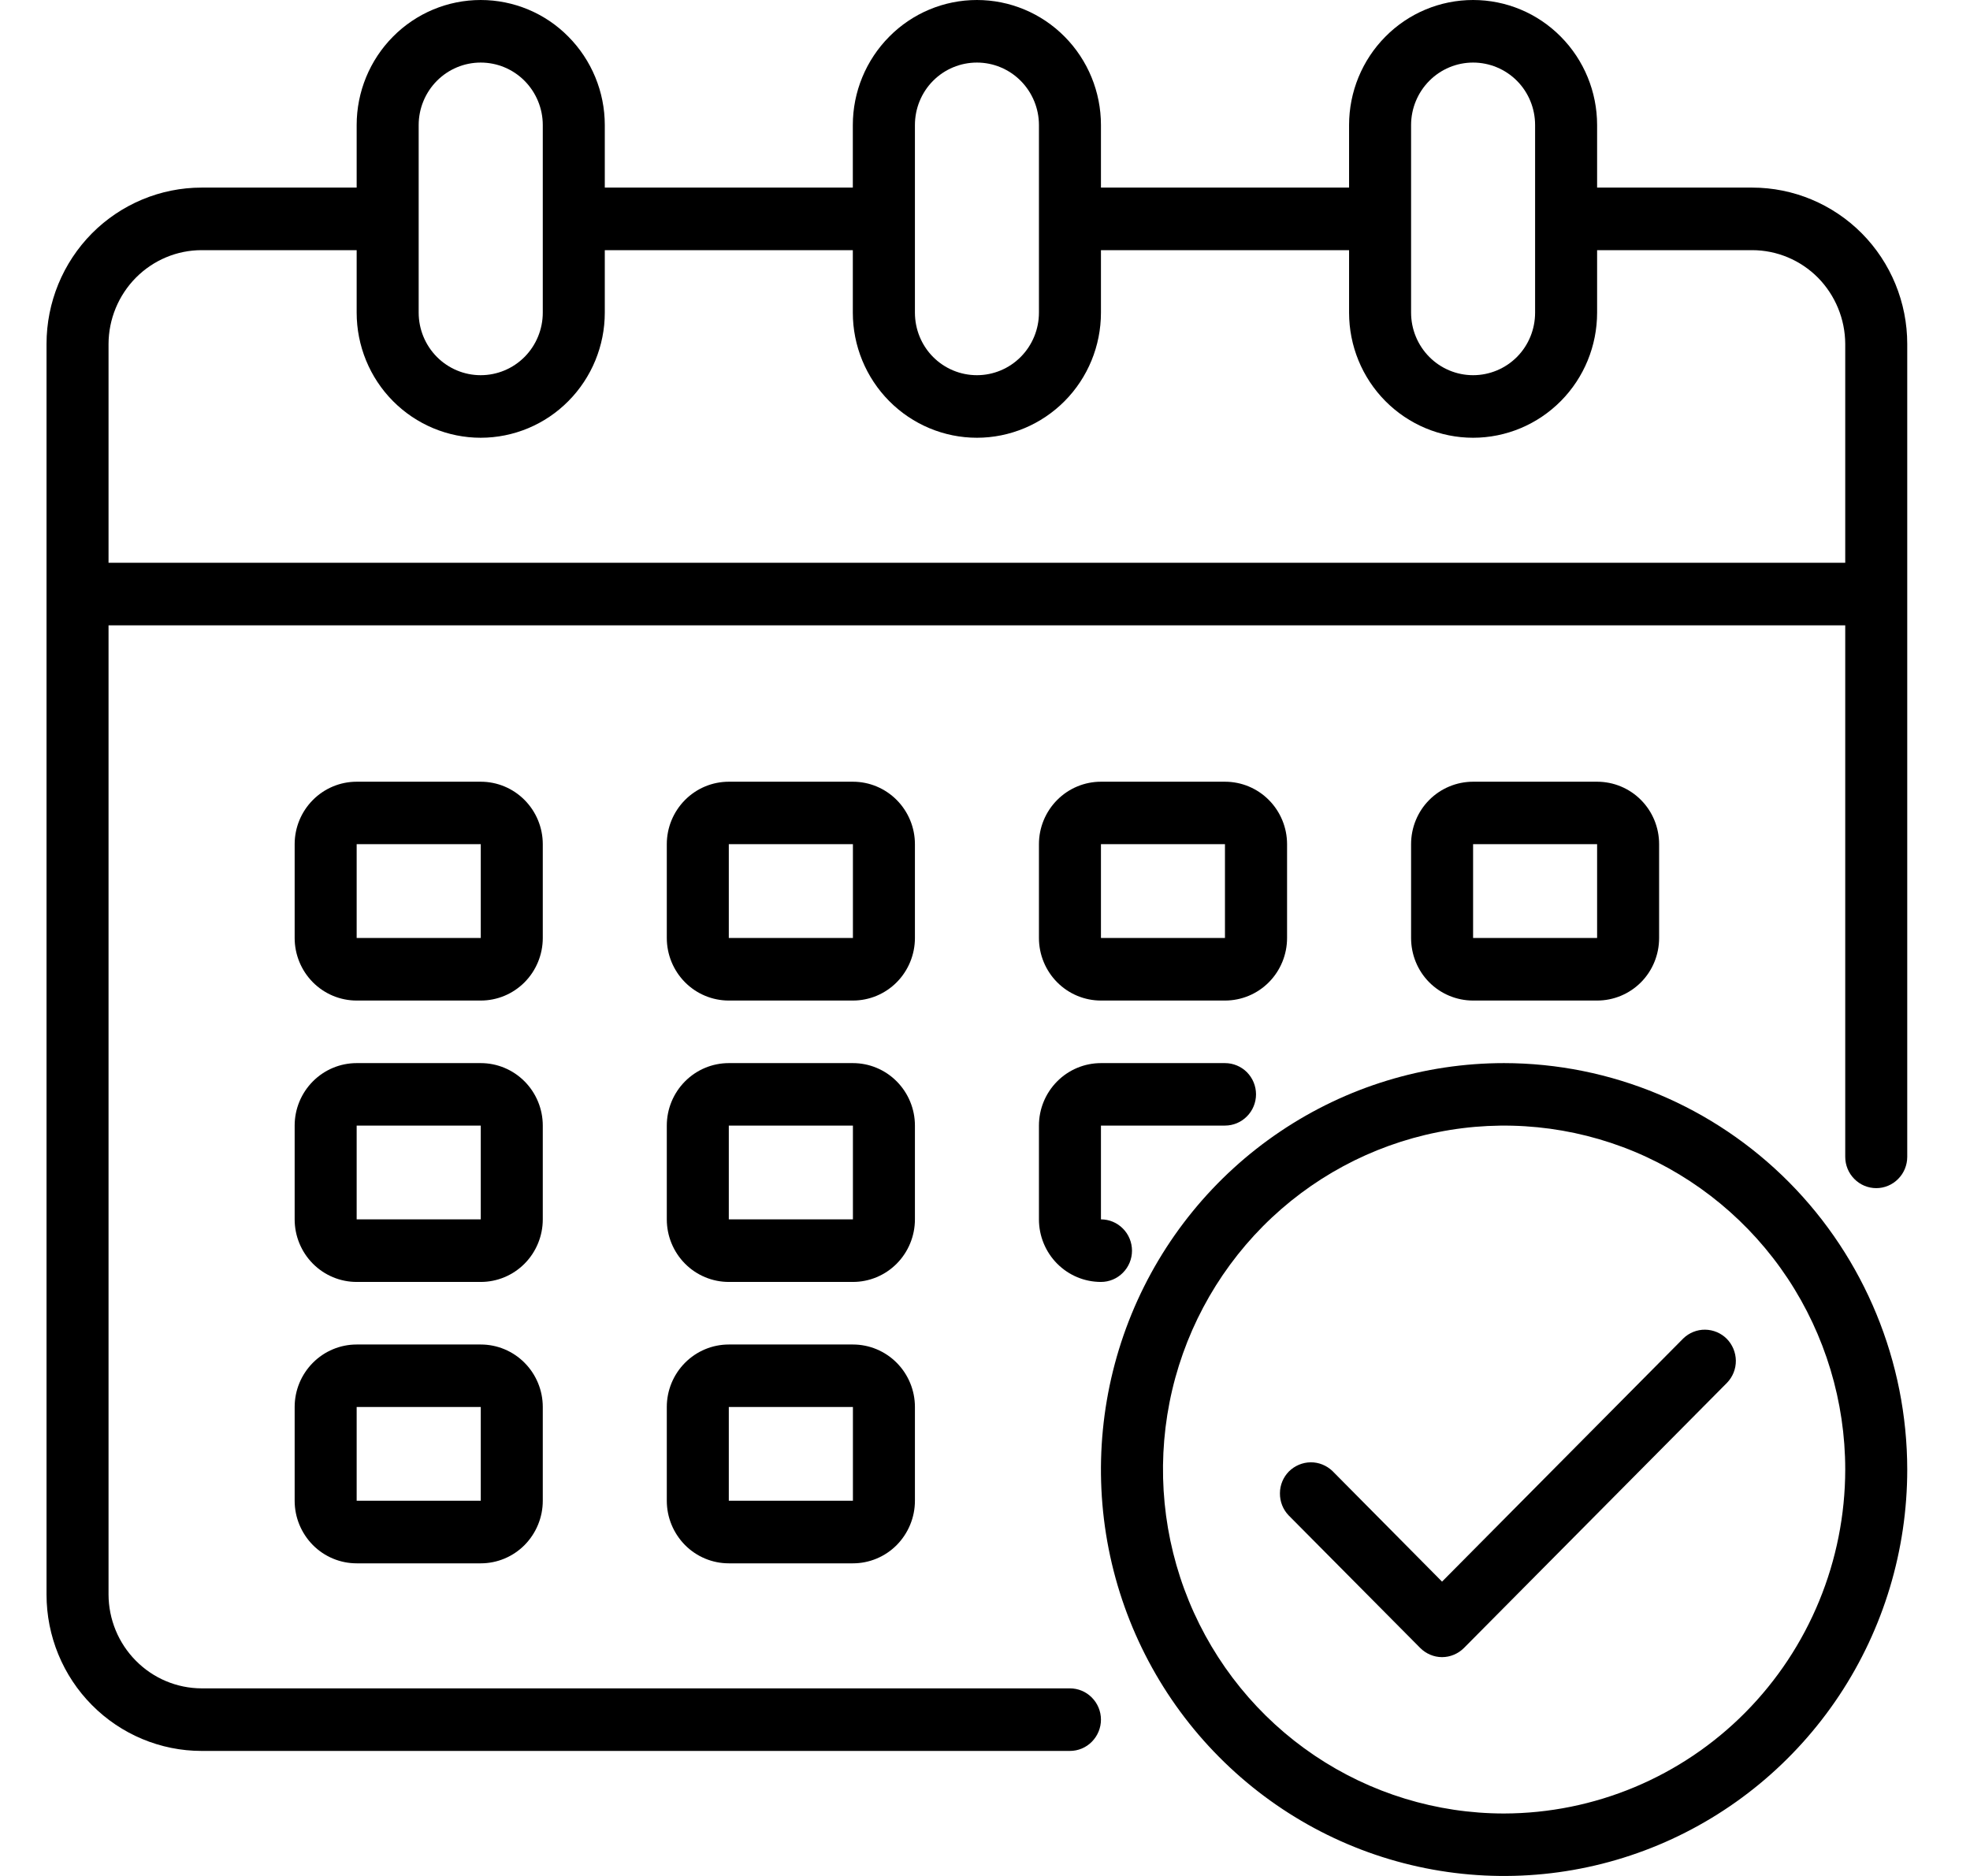
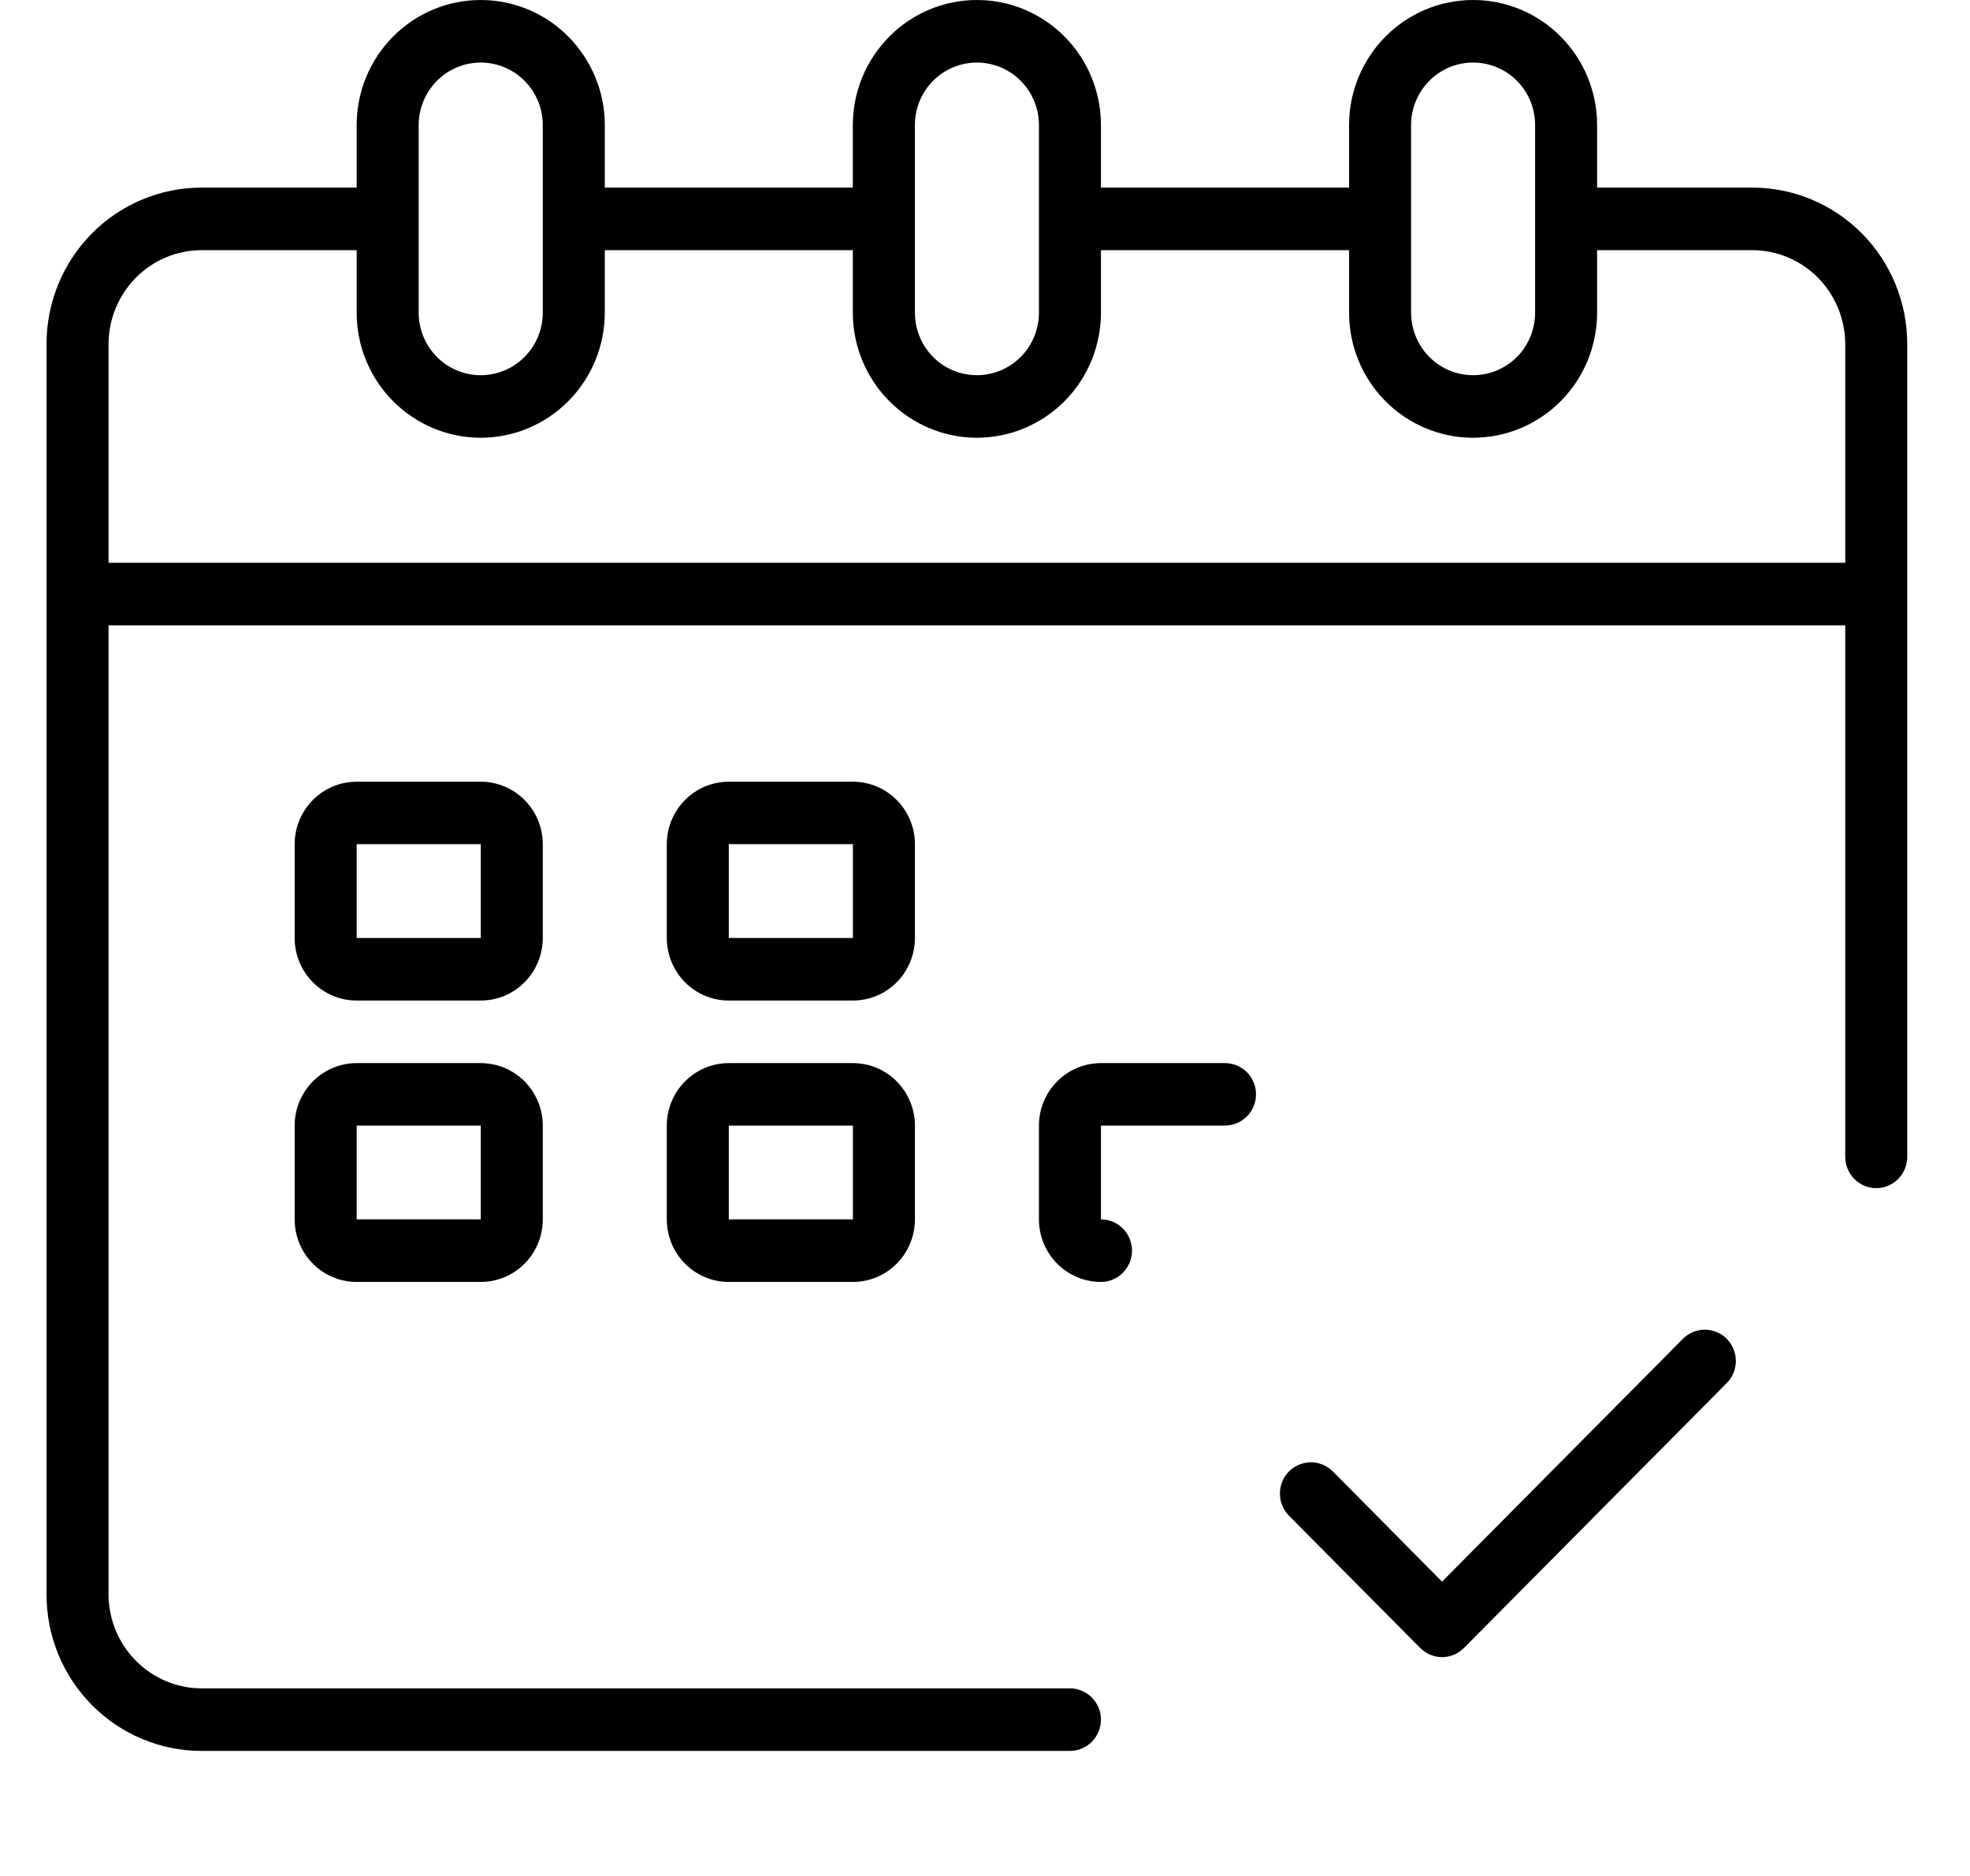
<svg xmlns="http://www.w3.org/2000/svg" width="21" height="20" viewBox="0 0 21 20" fill="none">
  <g id="Calendar">
    <path id="Vector" d="M18.678 2H17.025V1.333C17.025 0.98 16.886 0.641 16.638 0.391C16.39 0.14 16.054 0 15.703 0C15.352 0 15.016 0.14 14.768 0.391C14.52 0.641 14.381 0.98 14.381 1.333V2H11.736V1.333C11.736 0.98 11.597 0.641 11.349 0.391C11.101 0.14 10.764 0 10.414 0C10.063 0 9.727 0.14 9.479 0.391C9.231 0.641 9.091 0.98 9.091 1.333V2H6.447V1.333C6.447 0.98 6.307 0.641 6.059 0.391C5.812 0.14 5.475 0 5.124 0C4.774 0 4.437 0.14 4.189 0.391C3.941 0.641 3.802 0.98 3.802 1.333V2H2.149C1.711 2 1.29 2.176 0.98 2.488C0.67 2.801 0.496 3.225 0.496 3.667V17C0.496 17.442 0.67 17.866 0.98 18.178C1.29 18.491 1.711 18.667 2.149 18.667H11.405C11.493 18.667 11.577 18.632 11.639 18.569C11.701 18.506 11.736 18.422 11.736 18.333C11.736 18.245 11.701 18.16 11.639 18.098C11.577 18.035 11.493 18 11.405 18H2.149C1.886 17.999 1.635 17.894 1.449 17.706C1.263 17.519 1.158 17.265 1.157 17V6.667H19.67V12.333C19.67 12.422 19.705 12.507 19.767 12.569C19.829 12.632 19.913 12.667 20.001 12.667C20.088 12.667 20.172 12.632 20.234 12.569C20.296 12.507 20.331 12.422 20.331 12.333V3.667C20.331 3.225 20.157 2.801 19.847 2.488C19.537 2.176 19.117 2 18.678 2ZM15.042 1.333C15.042 1.157 15.112 0.987 15.236 0.862C15.36 0.737 15.528 0.667 15.703 0.667C15.878 0.667 16.047 0.737 16.171 0.862C16.295 0.987 16.364 1.157 16.364 1.333V3.333C16.364 3.51 16.295 3.68 16.171 3.805C16.047 3.93 15.878 4 15.703 4C15.528 4 15.36 3.93 15.236 3.805C15.112 3.68 15.042 3.51 15.042 3.333V1.333ZM9.753 1.333C9.753 1.157 9.822 0.987 9.946 0.862C10.07 0.737 10.238 0.667 10.414 0.667C10.589 0.667 10.757 0.737 10.881 0.862C11.005 0.987 11.075 1.157 11.075 1.333V3.333C11.075 3.51 11.005 3.68 10.881 3.805C10.757 3.93 10.589 4 10.414 4C10.238 4 10.07 3.93 9.946 3.805C9.822 3.68 9.753 3.51 9.753 3.333V1.333ZM4.463 1.333C4.463 1.157 4.533 0.987 4.657 0.862C4.781 0.737 4.949 0.667 5.124 0.667C5.3 0.667 5.468 0.737 5.592 0.862C5.716 0.987 5.786 1.157 5.786 1.333V3.333C5.786 3.51 5.716 3.68 5.592 3.805C5.468 3.93 5.3 4 5.124 4C4.949 4 4.781 3.93 4.657 3.805C4.533 3.68 4.463 3.51 4.463 3.333V1.333ZM19.67 6H1.157V3.667C1.158 3.402 1.263 3.148 1.449 2.96C1.635 2.773 1.886 2.667 2.149 2.667H3.802V3.333C3.802 3.687 3.941 4.026 4.189 4.276C4.437 4.526 4.774 4.667 5.124 4.667C5.475 4.667 5.812 4.526 6.059 4.276C6.307 4.026 6.447 3.687 6.447 3.333V2.667H9.091V3.333C9.091 3.687 9.231 4.026 9.479 4.276C9.727 4.526 10.063 4.667 10.414 4.667C10.764 4.667 11.101 4.526 11.349 4.276C11.597 4.026 11.736 3.687 11.736 3.333V2.667H14.381V3.333C14.381 3.687 14.52 4.026 14.768 4.276C15.016 4.526 15.352 4.667 15.703 4.667C16.054 4.667 16.39 4.526 16.638 4.276C16.886 4.026 17.025 3.687 17.025 3.333V2.667H18.678C18.941 2.667 19.193 2.773 19.379 2.96C19.564 3.148 19.669 3.402 19.67 3.667V6Z" fill="black" />
    <path id="Vector_2" d="M9.753 9C9.753 8.823 9.683 8.654 9.559 8.529C9.435 8.404 9.267 8.334 9.092 8.334H7.769C7.594 8.334 7.426 8.404 7.302 8.529C7.178 8.654 7.108 8.823 7.108 9V10C7.108 10.177 7.178 10.347 7.302 10.472C7.426 10.597 7.594 10.667 7.769 10.667H9.092C9.267 10.667 9.435 10.597 9.559 10.472C9.683 10.347 9.753 10.177 9.753 10V9ZM7.769 10V9H9.092V10H7.769Z" fill="black" />
    <path id="Vector_3" d="M5.786 9C5.786 8.823 5.716 8.654 5.592 8.529C5.468 8.404 5.3 8.334 5.125 8.334H3.802C3.627 8.334 3.459 8.404 3.335 8.529C3.211 8.654 3.141 8.823 3.141 9V10C3.141 10.177 3.211 10.347 3.335 10.472C3.459 10.597 3.627 10.667 3.802 10.667H5.125C5.3 10.667 5.468 10.597 5.592 10.472C5.716 10.347 5.786 10.177 5.786 10V9ZM3.802 10V9H5.125V10H3.802Z" fill="black" />
-     <path id="Vector_4" d="M17.025 10.667C17.201 10.667 17.369 10.597 17.493 10.472C17.617 10.347 17.686 10.177 17.686 10V9C17.686 8.823 17.617 8.654 17.493 8.529C17.369 8.404 17.201 8.334 17.025 8.334H15.703C15.528 8.334 15.359 8.404 15.235 8.529C15.111 8.654 15.042 8.823 15.042 9V10C15.042 10.177 15.111 10.347 15.235 10.472C15.359 10.597 15.528 10.667 15.703 10.667H17.025ZM15.703 9H17.025V10H15.703V9Z" fill="black" />
    <path id="Vector_5" d="M9.753 12C9.753 11.823 9.683 11.654 9.559 11.529C9.435 11.404 9.267 11.334 9.092 11.334H7.769C7.594 11.334 7.426 11.404 7.302 11.529C7.178 11.654 7.108 11.823 7.108 12V13C7.108 13.177 7.178 13.347 7.302 13.472C7.426 13.597 7.594 13.667 7.769 13.667H9.092C9.267 13.667 9.435 13.597 9.559 13.472C9.683 13.347 9.753 13.177 9.753 13V12ZM7.769 13V12H9.092V13H7.769Z" fill="black" />
    <path id="Vector_6" d="M5.786 12C5.786 11.823 5.716 11.654 5.592 11.529C5.468 11.404 5.3 11.334 5.125 11.334H3.802C3.627 11.334 3.459 11.404 3.335 11.529C3.211 11.654 3.141 11.823 3.141 12V13C3.141 13.177 3.211 13.347 3.335 13.472C3.459 13.597 3.627 13.667 3.802 13.667H5.125C5.3 13.667 5.468 13.597 5.592 13.472C5.716 13.347 5.786 13.177 5.786 13V12ZM3.802 13V12H5.125V13H3.802Z" fill="black" />
-     <path id="Vector_7" d="M9.092 14.334H7.769C7.594 14.334 7.426 14.404 7.302 14.529C7.178 14.654 7.108 14.823 7.108 15V16C7.108 16.177 7.178 16.346 7.302 16.472C7.426 16.597 7.594 16.667 7.769 16.667H9.092C9.267 16.667 9.435 16.597 9.559 16.472C9.683 16.346 9.753 16.177 9.753 16V15C9.753 14.823 9.683 14.654 9.559 14.529C9.435 14.404 9.267 14.334 9.092 14.334ZM7.769 16V15H9.092V16H7.769Z" fill="black" />
-     <path id="Vector_8" d="M11.736 10.667H13.058C13.234 10.667 13.402 10.597 13.526 10.472C13.65 10.347 13.72 10.177 13.72 10V9C13.72 8.823 13.65 8.654 13.526 8.529C13.402 8.404 13.234 8.334 13.058 8.334H11.736C11.561 8.334 11.393 8.404 11.269 8.529C11.145 8.654 11.075 8.823 11.075 9V10C11.075 10.177 11.145 10.347 11.269 10.472C11.393 10.597 11.561 10.667 11.736 10.667ZM11.736 9H13.058V10H11.736V9Z" fill="black" />
    <path id="Vector_9" d="M11.075 13C11.075 13.177 11.145 13.347 11.269 13.472C11.393 13.597 11.561 13.667 11.736 13.667C11.824 13.667 11.908 13.632 11.97 13.569C12.032 13.507 12.067 13.422 12.067 13.334C12.067 13.245 12.032 13.16 11.97 13.098C11.908 13.035 11.824 13 11.736 13V12H13.058C13.146 12 13.23 11.965 13.292 11.902C13.354 11.84 13.389 11.755 13.389 11.667C13.389 11.578 13.354 11.494 13.292 11.431C13.23 11.369 13.146 11.334 13.058 11.334H11.736C11.561 11.334 11.393 11.404 11.269 11.529C11.145 11.654 11.075 11.823 11.075 12V13Z" fill="black" />
-     <path id="Vector_10" d="M5.125 14.334H3.802C3.627 14.334 3.459 14.404 3.335 14.529C3.211 14.654 3.141 14.823 3.141 15V16C3.141 16.177 3.211 16.346 3.335 16.472C3.459 16.597 3.627 16.667 3.802 16.667H5.125C5.3 16.667 5.468 16.597 5.592 16.472C5.716 16.346 5.786 16.177 5.786 16V15C5.786 14.823 5.716 14.654 5.592 14.529C5.468 14.404 5.3 14.334 5.125 14.334ZM3.802 16V15H5.125V16H3.802Z" fill="black" />
-     <path id="Vector_11" d="M16.033 11.334C15.183 11.334 14.352 11.588 13.646 12.064C12.939 12.54 12.388 13.217 12.063 14.008C11.738 14.8 11.653 15.672 11.818 16.512C11.984 17.353 12.393 18.125 12.995 18.731C13.596 19.337 14.361 19.75 15.195 19.917C16.029 20.084 16.893 19.998 17.678 19.67C18.463 19.342 19.134 18.787 19.607 18.074C20.079 17.362 20.331 16.524 20.331 15.667C20.33 14.518 19.876 13.416 19.071 12.604C18.265 11.792 17.173 11.335 16.033 11.334ZM16.033 19.334C15.314 19.334 14.611 19.119 14.013 18.716C13.415 18.313 12.949 17.74 12.674 17.07C12.399 16.4 12.327 15.663 12.467 14.951C12.607 14.24 12.954 13.587 13.462 13.074C13.971 12.561 14.619 12.212 15.324 12.071C16.029 11.929 16.761 12.002 17.425 12.279C18.089 12.557 18.657 13.027 19.057 13.63C19.456 14.233 19.67 14.942 19.67 15.667C19.669 16.639 19.285 17.571 18.604 18.258C17.922 18.946 16.997 19.332 16.033 19.334Z" fill="black" />
    <path id="Vector_12" d="M17.944 14.269L15.372 16.862L14.204 15.683C14.141 15.623 14.058 15.589 13.971 15.59C13.885 15.591 13.802 15.626 13.74 15.687C13.679 15.749 13.644 15.833 13.644 15.92C13.643 16.008 13.676 16.092 13.736 16.155L15.139 17.569C15.201 17.631 15.285 17.667 15.372 17.667C15.46 17.667 15.544 17.631 15.606 17.569L18.411 14.741C18.471 14.678 18.505 14.594 18.504 14.506C18.503 14.419 18.468 14.335 18.407 14.273C18.346 14.212 18.263 14.177 18.176 14.176C18.09 14.175 18.006 14.209 17.944 14.269Z" fill="black" />
  </g>
</svg>